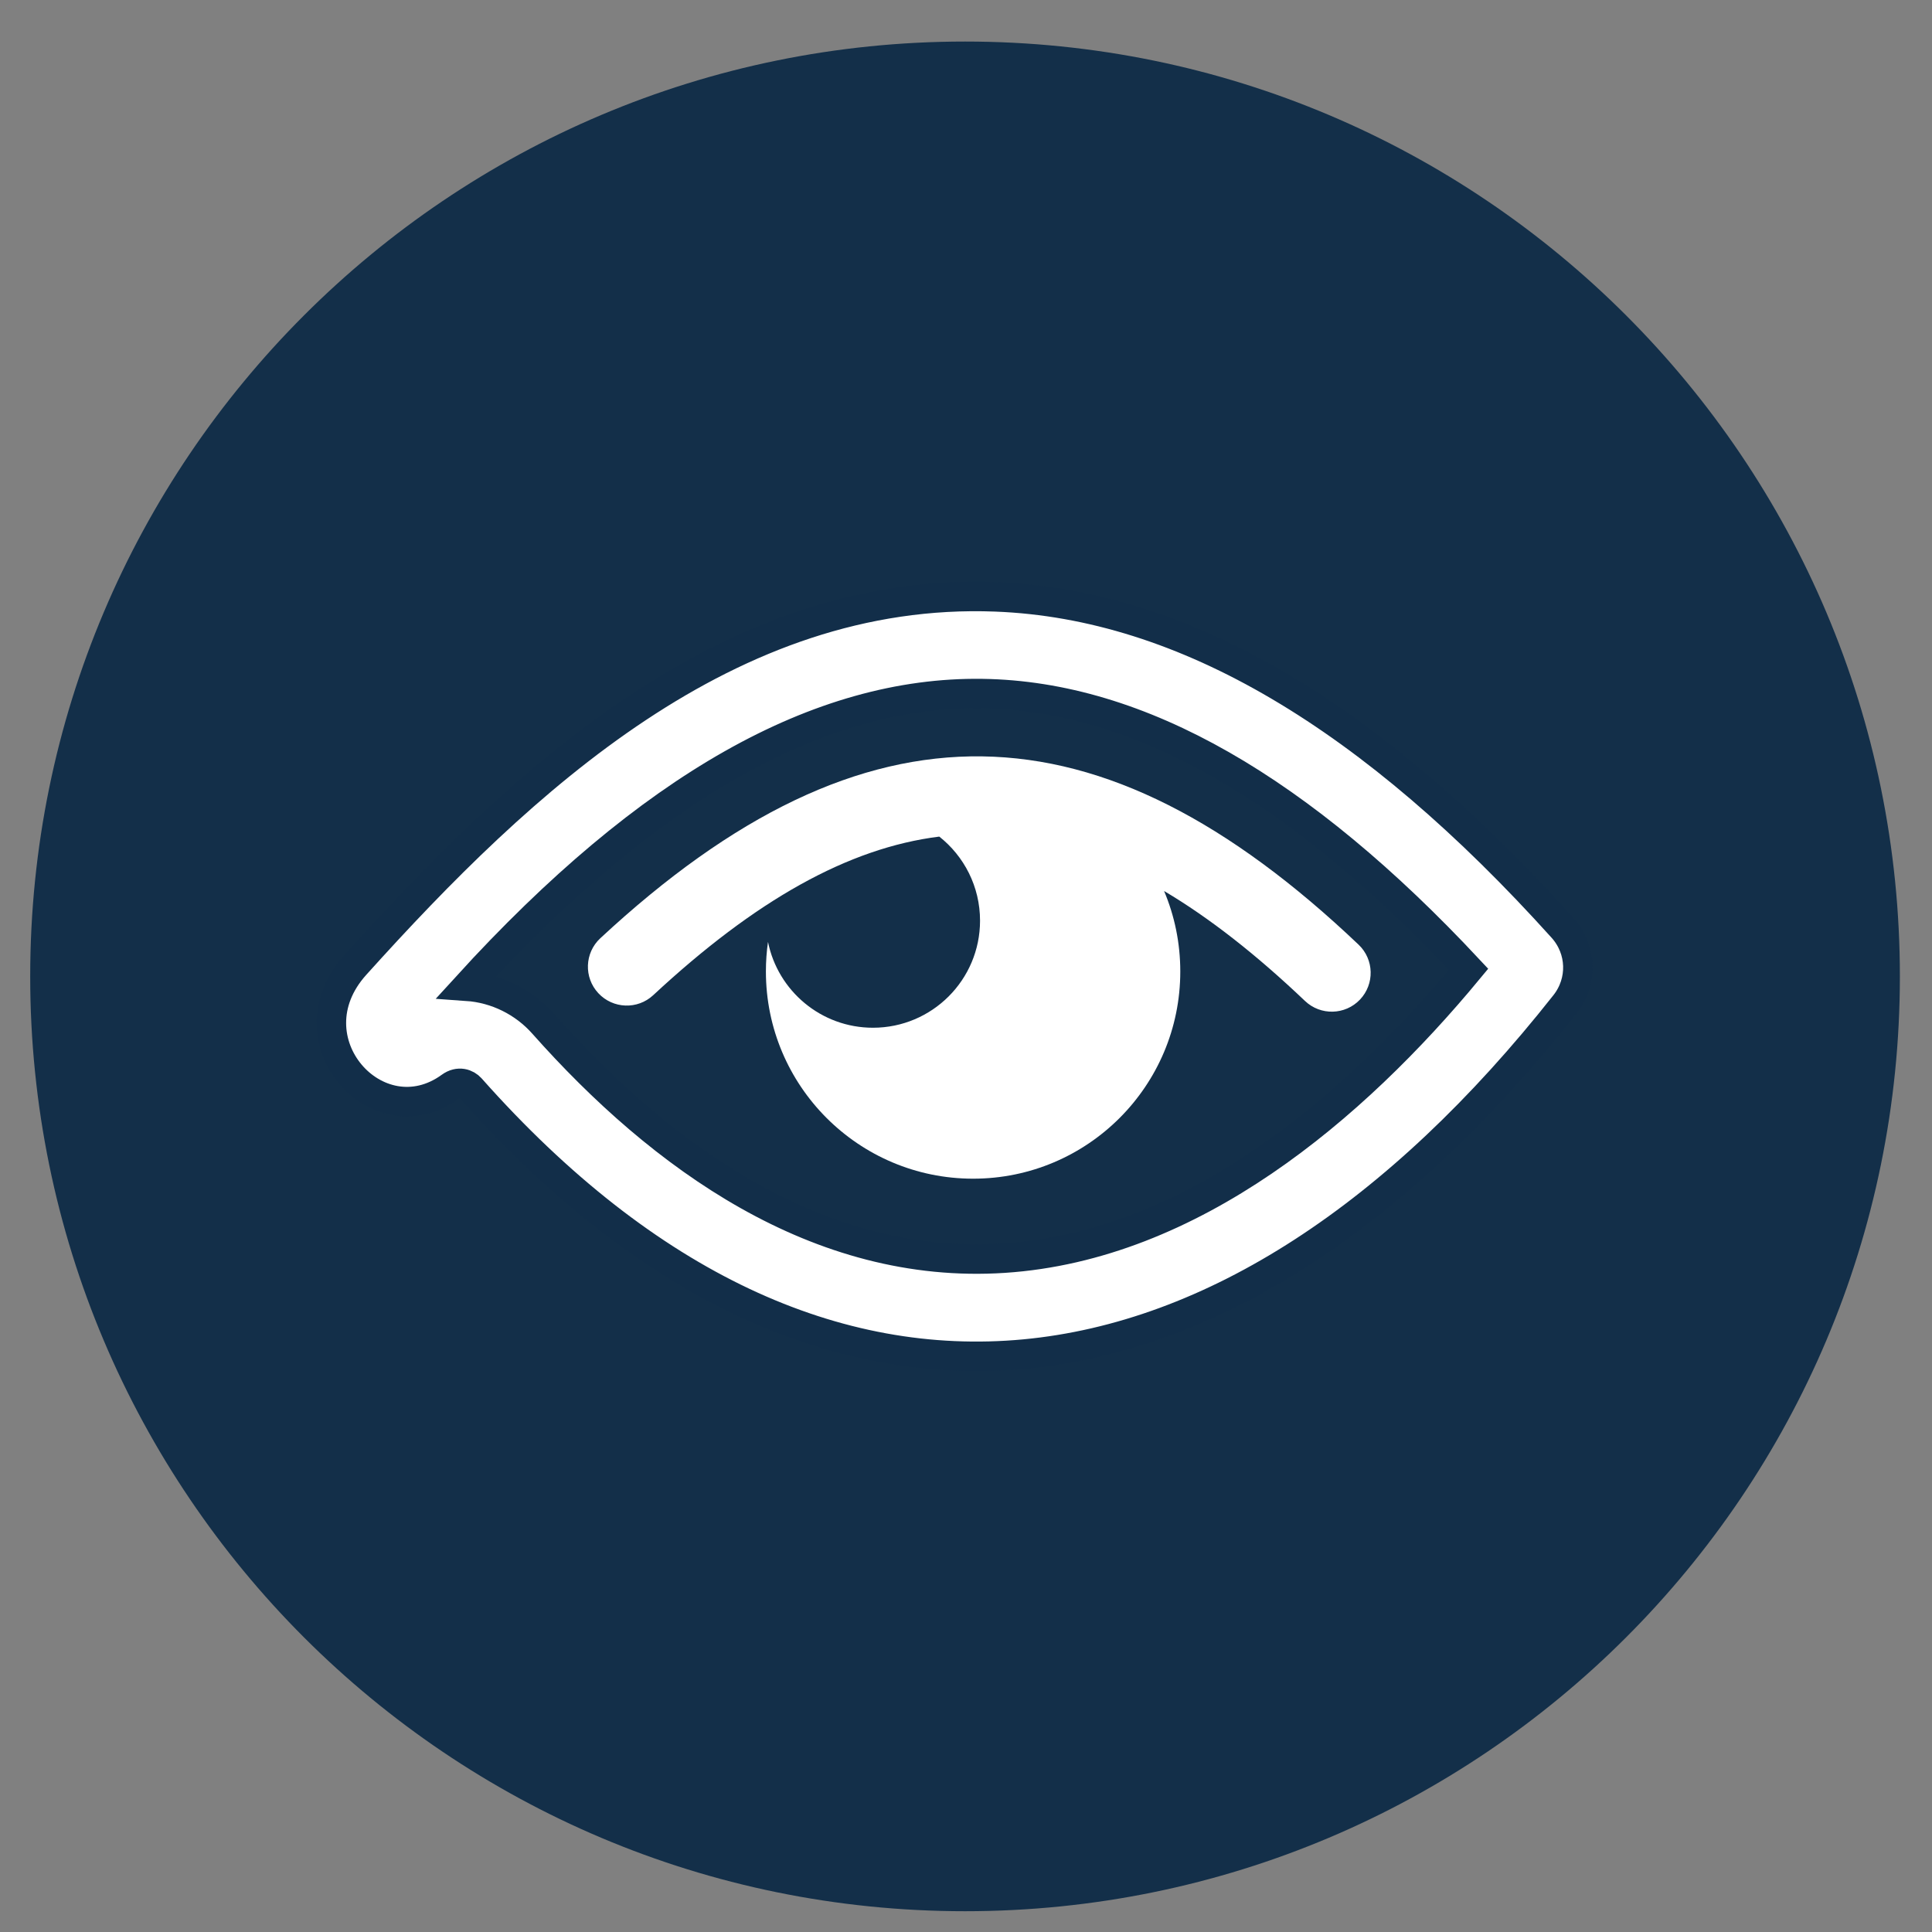
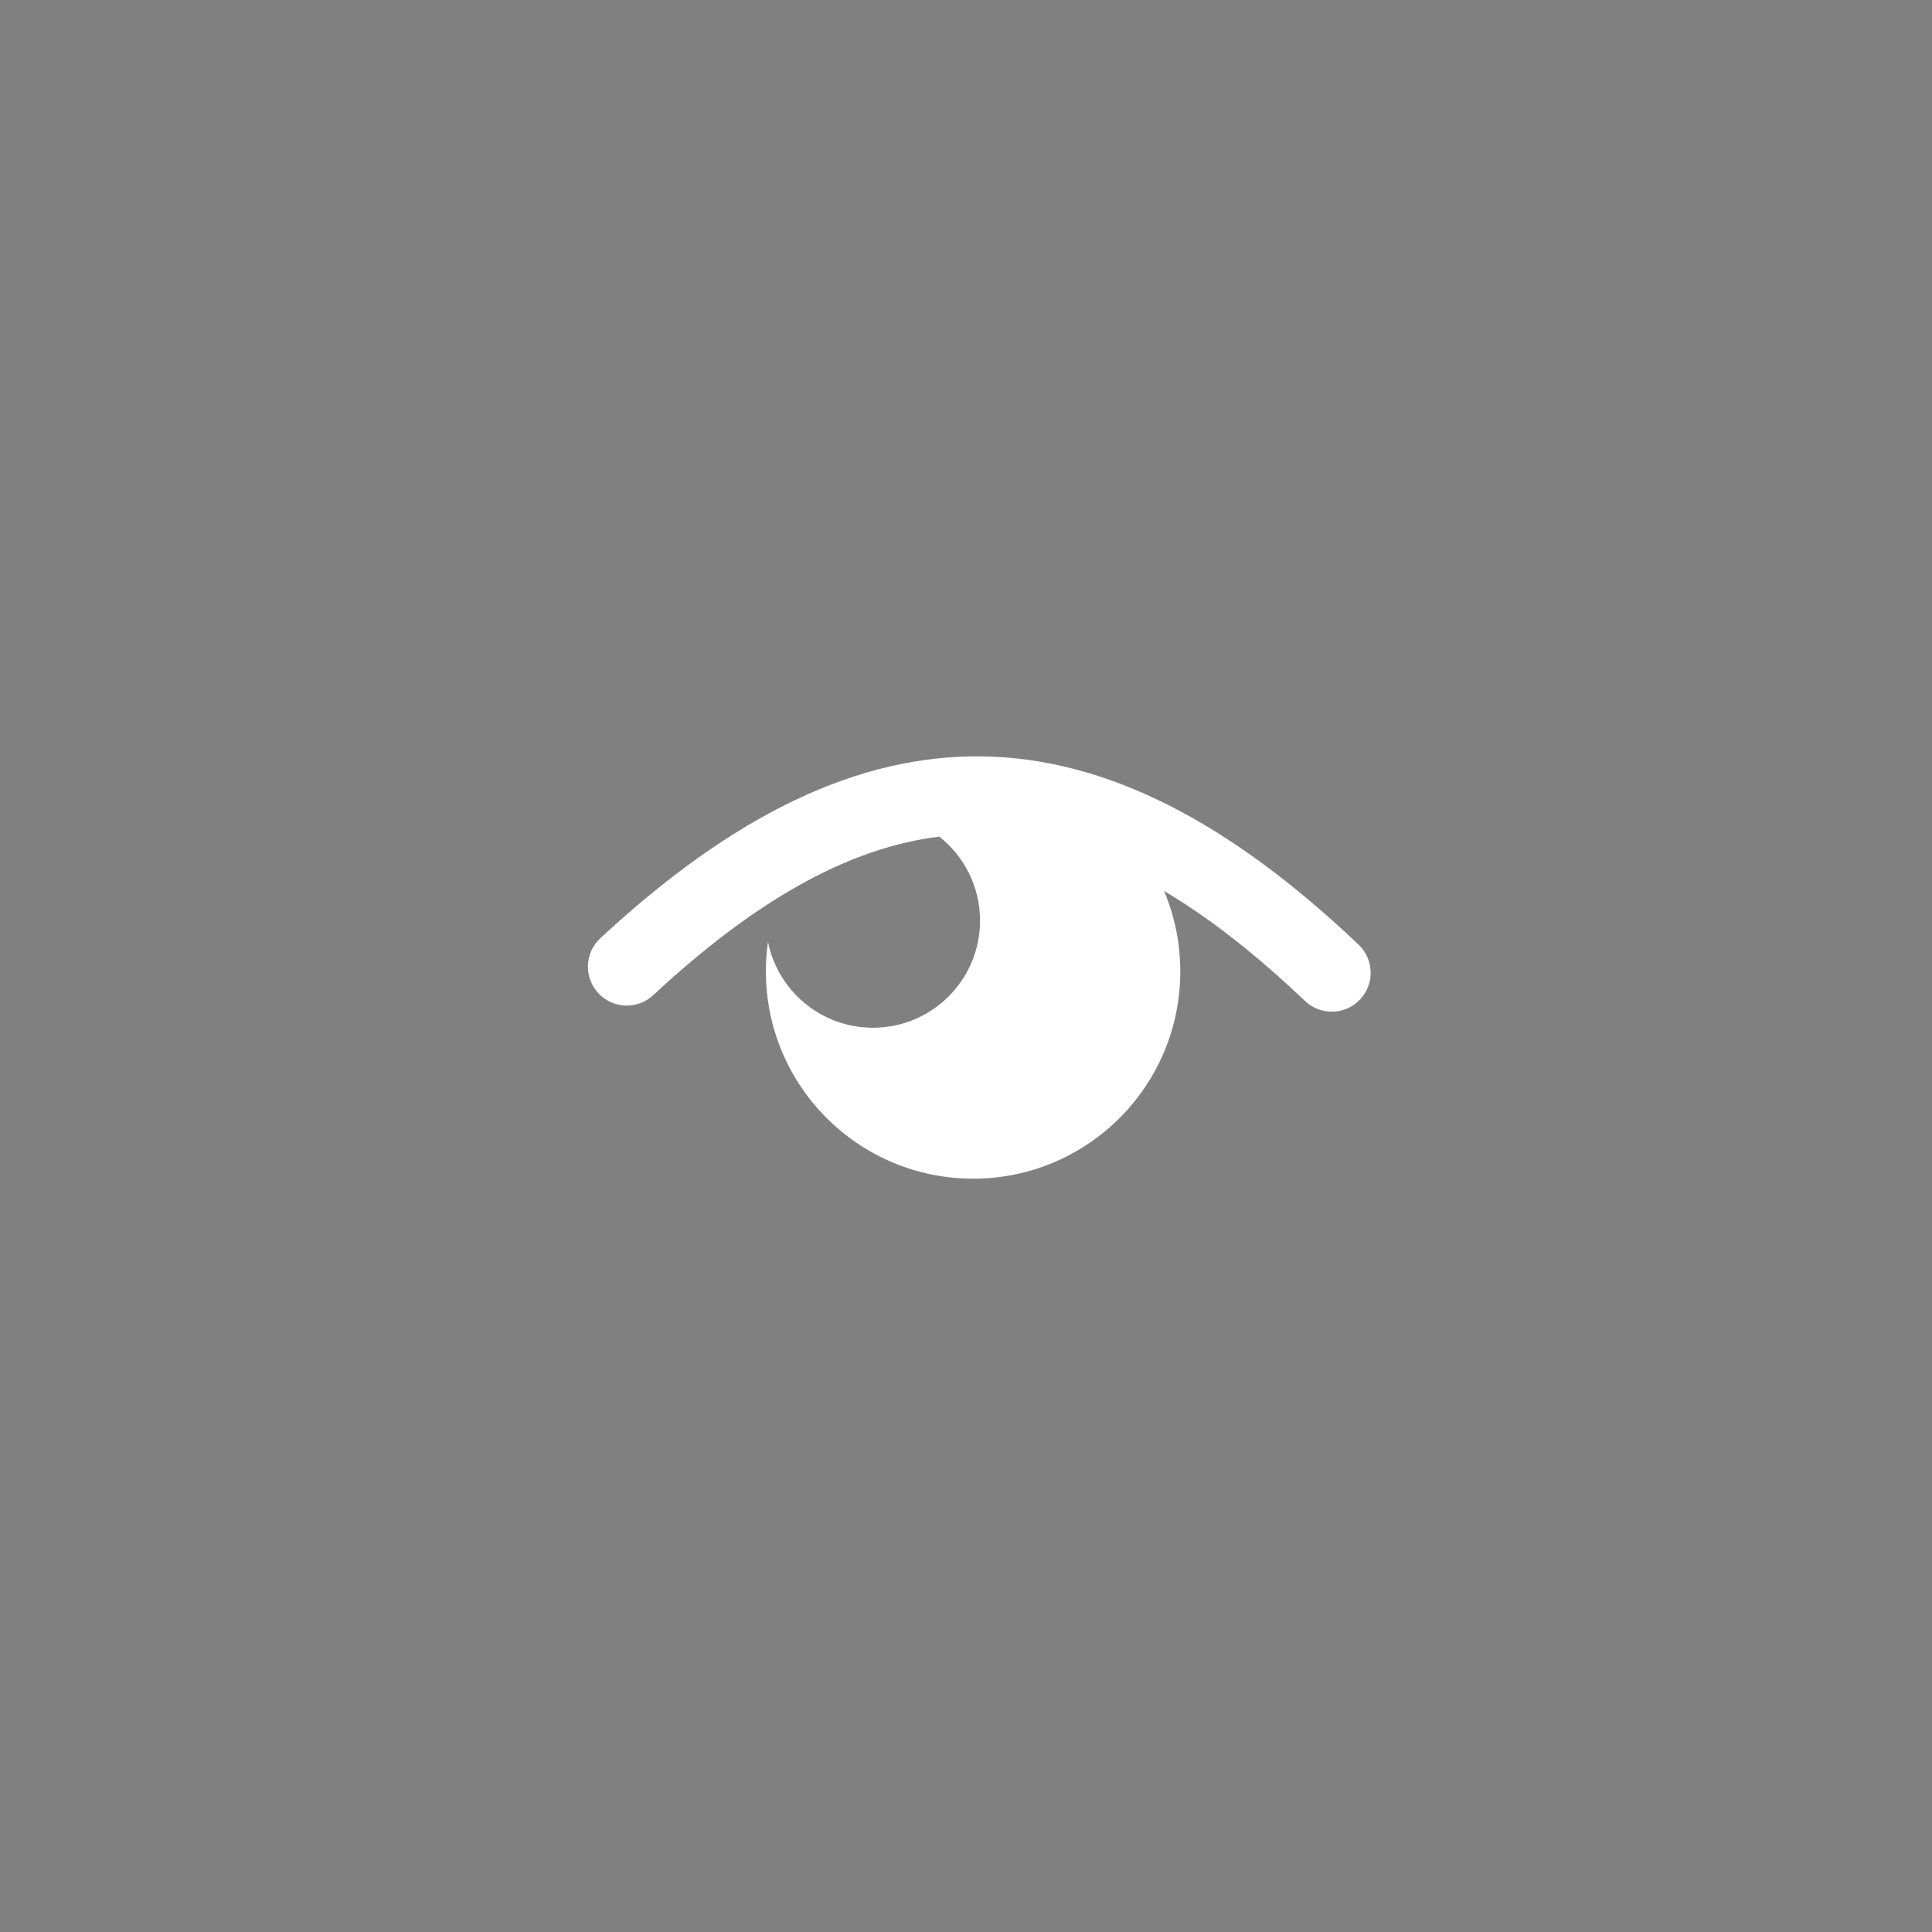
<svg xmlns="http://www.w3.org/2000/svg" version="1.1" id="Layer_1" x="0px" y="0px" width="93px" height="93px" viewBox="2 2 93 93" enable-background="new 2 2 93 93" xml:space="preserve">
  <rect x="2" y="2" width="93" height="93" fill="#808080" stroke="none" />
  <g>
    <g>
-       <path fill="#132F49" d="M48.454,4c24.853,0,45,20.146,45,45c0,24.852-20.147,45-45,45c-24.854,0-45-20.148-45-45    C3.454,24.147,23.602,4,48.454,4" />
-     </g>
+       </g>
    <path fill-rule="evenodd" clip-rule="evenodd" fill="#FFFFFF" d="M48.843,58.738c-5.51,0-9.975-4.467-9.975-9.975   c0-0.483,0.034-0.958,0.101-1.423c0.475,2.356,2.556,4.132,5.053,4.132c2.847,0,5.154-2.308,5.154-5.153   c0-1.642-0.767-3.104-1.962-4.048c-4.386,0.547-8.858,3.069-13.769,7.633c-0.756,0.704-1.939,0.661-2.644-0.096   c-0.704-0.757-0.661-1.94,0.096-2.644c12.816-11.907,24.036-11.541,36.502,0.31c0.747,0.711,0.777,1.896,0.065,2.644   s-1.896,0.778-2.645,0.066c-2.338-2.224-4.586-3.991-6.784-5.294c0.503,1.19,0.78,2.5,0.78,3.874   C58.816,54.271,54.351,58.738,48.843,58.738" />
-     <path fill-rule="evenodd" clip-rule="evenodd" fill="#FFFFFF" stroke="#122E49" stroke-width="1.417" stroke-miterlimit="10" d="   M28.153,51.287c5.669,6.39,13.221,11.869,22.181,11.277c9.036-0.597,16.797-7.182,22.359-13.903   c-8.061-8.63-15.811-13.168-23.414-13.275c-7.833-0.111-16.023,4.464-24.796,14.089C25.894,49.574,27.215,50.23,28.153,51.287    M24.656,54.382c-0.192-0.216-0.576-0.364-0.977-0.072c-3.512,2.551-7.828-2.249-4.574-5.86   c8.008-8.892,17.974-18.215,30.831-17.718c9.135,0.354,18.149,5.798,27.28,15.935c0.936,1.041,0.986,2.575,0.118,3.675   C61.24,70.74,41.611,73.494,24.656,54.382z" />
  </g>
</svg>